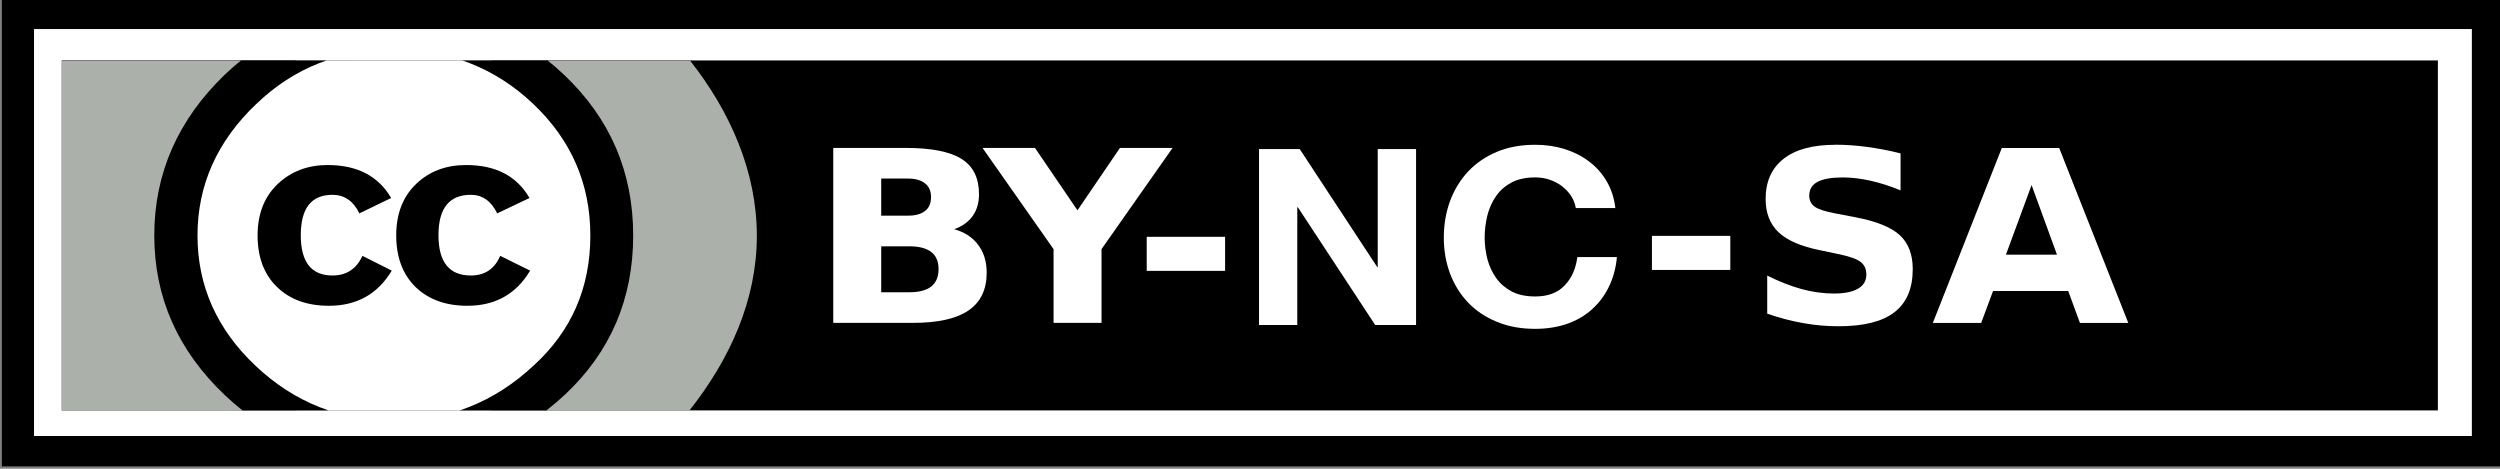
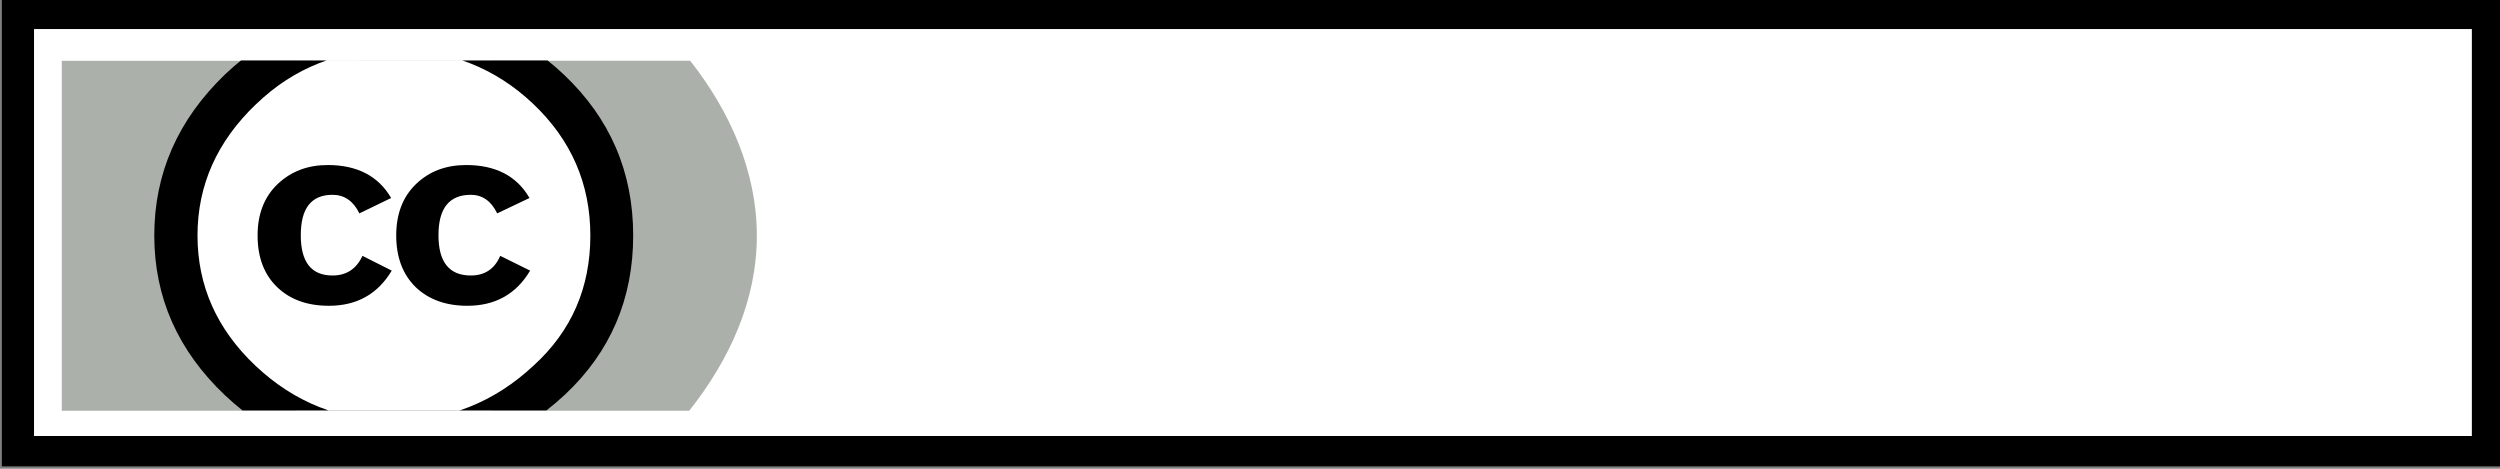
<svg xmlns="http://www.w3.org/2000/svg" width="80" height="15" version="1.1" viewBox="0 0 80 15">
  <rect x="0" y="0" width="80" height="15" fill="#808080" stroke="none" />
  <defs>
    <clipPath id="b">
      <path d="m5 1.934h15v11.199h-15z" />
    </clipPath>
    <clipPath id="a">
      <path d="m4 1.934h17v11.199h-17z" />
    </clipPath>
  </defs>
  <path d="m170.5 237.86h80v15h-80z" transform="matrix(.988 0 0 .933 -167.88 -221.48)" style="fill:#fff;stroke-width:1.042;stroke:#000" />
-   <path d="m1.977 1.934h76.035v11.199h-76.035z" />
  <path d="m1.977 1.945v11.199h20.078c1.293-1.633 2.164-3.531 2.164-5.598 0-2.055-0.855-3.977-2.133-5.602z" style="fill:#abb1aa" />
  <g clip-path="url(#b)">
    <path d="m19.289 7.535c0.004 3.488-2.988 6.32-6.684 6.324-3.695 0.004-6.691-2.828-6.695-6.32v-0.004c0-3.492 2.992-6.324 6.688-6.328 3.695-0.004 6.691 2.828 6.691 6.32v0.008z" style="fill:#fff" />
  </g>
  <g clip-path="url(#a)">
    <path d="m18.039 2.383c1.484 1.402 2.223 3.121 2.223 5.152 0 2.027-0.727 3.727-2.184 5.094-1.547 1.438-3.379 2.156-5.488 2.156-2.082 0-3.879-0.711-5.391-2.137-1.508-1.43-2.262-3.133-2.262-5.113 0-1.984 0.754-3.699 2.262-5.152 1.473-1.402 3.269-2.102 5.391-2.102 2.148 0 3.965 0.699 5.449 2.102zm-9.84 0.945c-1.254 1.195-1.879 2.598-1.879 4.207s0.617 3 1.859 4.172c1.242 1.172 2.719 1.758 4.434 1.758 1.715 0 3.207-0.59 4.473-1.777 1.203-1.098 1.805-2.484 1.805-4.152 0-1.656-0.613-3.062-1.836-4.219-1.219-1.152-2.699-1.73-4.441-1.73-1.738 0-3.211 0.582-4.414 1.742zm3.301 3.5c-0.191-0.395-0.48-0.594-0.859-0.594-0.68 0-1.016 0.43-1.016 1.293 0 0.859 0.336 1.289 1.016 1.289 0.445 0 0.766-0.211 0.957-0.629l0.938 0.473c-0.449 0.75-1.117 1.125-2.012 1.125-0.691 0-1.242-0.199-1.656-0.598-0.418-0.402-0.625-0.953-0.625-1.652 0-0.691 0.215-1.238 0.641-1.645 0.43-0.406 0.961-0.609 1.602-0.609 0.945 0 1.621 0.352 2.031 1.055zm4.41 0c-0.191-0.395-0.473-0.594-0.844-0.594-0.691 0-1.035 0.43-1.035 1.293 0 0.859 0.344 1.289 1.035 1.289 0.449 0 0.762-0.211 0.941-0.629l0.957 0.473c-0.445 0.75-1.117 1.125-2.008 1.125-0.688 0-1.238-0.199-1.656-0.598-0.41-0.402-0.621-0.953-0.621-1.652 0-0.691 0.211-1.238 0.633-1.645s0.957-0.609 1.605-0.609c0.945 0 1.621 0.352 2.027 1.055z" />
  </g>
  <path d="m36.695 7.578v1.09h2.508v-1.09h-2.508z" style="fill:#fff" />
-   <path d="m26.664 4.734v5.598h2.551c0.793 0 1.387-0.133 1.773-0.395 0.391-0.266 0.586-0.668 0.586-1.211 0-0.352-0.09-0.648-0.273-0.891-0.18-0.242-0.438-0.41-0.766-0.5 0.258-0.094 0.453-0.234 0.59-0.422 0.137-0.195 0.203-0.426 0.203-0.699 0-0.516-0.184-0.895-0.559-1.129-0.371-0.234-0.969-0.352-1.797-0.352h-2.309zm4.777 0 2.273 3.238v2.359h1.535v-2.359l2.273-3.238h-1.684l-1.359 1.996-1.359-1.996h-1.68zm-3.242 0.98h0.852c0.242 0 0.426 0.051 0.551 0.156 0.129 0.098 0.191 0.246 0.191 0.438 0 0.195-0.062 0.344-0.191 0.441-0.125 0.102-0.309 0.152-0.551 0.152h-0.852v-1.188zm0 2.168h0.906c0.309 0 0.543 0.063 0.699 0.184 0.152 0.121 0.23 0.305 0.23 0.547 0 0.246-0.078 0.43-0.234 0.555-0.156 0.121-0.387 0.184-0.695 0.184h-0.906v-1.469z" style="fill:#fff" />
-   <path d="m58.73 4.633c-0.719 0-1.273 0.148-1.656 0.449-0.383 0.301-0.574 0.73-0.574 1.285 0 0.445 0.137 0.801 0.41 1.062 0.277 0.262 0.715 0.453 1.312 0.574l0.594 0.125c0.363 0.074 0.605 0.16 0.723 0.254 0.125 0.094 0.184 0.23 0.184 0.406 0 0.195-0.086 0.344-0.266 0.449-0.18 0.105-0.438 0.156-0.77 0.156s-0.676-0.047-1.031-0.141c-0.355-0.098-0.723-0.242-1.105-0.434v1.219c0.383 0.133 0.762 0.234 1.145 0.301 0.379 0.07 0.762 0.102 1.137 0.102 0.805 0 1.398-0.148 1.789-0.449 0.391-0.301 0.586-0.762 0.586-1.379 0-0.473-0.141-0.836-0.418-1.09-0.281-0.254-0.754-0.445-1.418-0.57l-0.652-0.125c-0.312-0.059-0.527-0.129-0.648-0.211-0.117-0.086-0.176-0.203-0.176-0.352 0-0.203 0.086-0.348 0.266-0.445 0.176-0.094 0.445-0.141 0.812-0.141 0.277 0 0.57 0.035 0.883 0.105 0.312 0.07 0.633 0.172 0.961 0.309v-1.184c-0.371-0.094-0.73-0.16-1.074-0.207-0.348-0.047-0.684-0.07-1.012-0.07zm5.328 0.102-2.207 5.598h1.547l0.379-1.02h2.406l0.375 1.02h1.547l-2.211-5.598z" style="fill:#fff" />
-   <path d="m65.011 5.922 0.812 2.227h-1.633z" />
-   <path d="m52.862 7.548v1.09h2.508v-1.09z" style="fill:#fff" />
  <path d="m41.591 4.77 2.482 3.778h0.014v-3.778h1.227v5.63h-1.308l-2.475-3.768h-0.018v3.768h-1.224v-5.63z" style="fill:#fff" />
  <path d="m50.275 6.271c-0.077-0.12-0.175-0.222-0.291-0.312-0.116-0.09-0.249-0.159-0.396-0.209-0.147-0.05-0.302-0.073-0.463-0.073-0.294 0-0.543 0.053-0.75 0.159-0.203 0.11-0.372 0.252-0.498 0.435-0.126 0.179-0.221 0.385-0.28 0.617-0.056 0.232-0.088 0.471-0.088 0.717 0 0.236 0.032 0.468 0.088 0.69 0.06 0.222 0.154 0.425 0.28 0.601 0.126 0.179 0.294 0.322 0.498 0.432 0.207 0.106 0.456 0.159 0.75 0.159 0.4 0 0.712-0.113 0.936-0.345 0.228-0.232 0.365-0.538 0.414-0.916h1.266c-0.032 0.352-0.119 0.671-0.259 0.956-0.137 0.282-0.323 0.525-0.547 0.724-0.228 0.203-0.494 0.355-0.799 0.461-0.305 0.103-0.642 0.156-1.01 0.156-0.456 0-0.862-0.073-1.227-0.226-0.365-0.146-0.67-0.355-0.922-0.617-0.249-0.262-0.442-0.571-0.575-0.926-0.133-0.355-0.2-0.737-0.2-1.149 0-0.422 0.067-0.81 0.2-1.172 0.133-0.359 0.326-0.674 0.575-0.943 0.252-0.266 0.557-0.478 0.922-0.631 0.365-0.153 0.771-0.226 1.227-0.226 0.33 0 0.638 0.043 0.929 0.133 0.291 0.09 0.554 0.219 0.782 0.392 0.231 0.169 0.421 0.382 0.571 0.634 0.151 0.252 0.245 0.541 0.284 0.866h-1.266c-0.025-0.139-0.074-0.272-0.151-0.388z" style="fill:#fff" />
</svg>